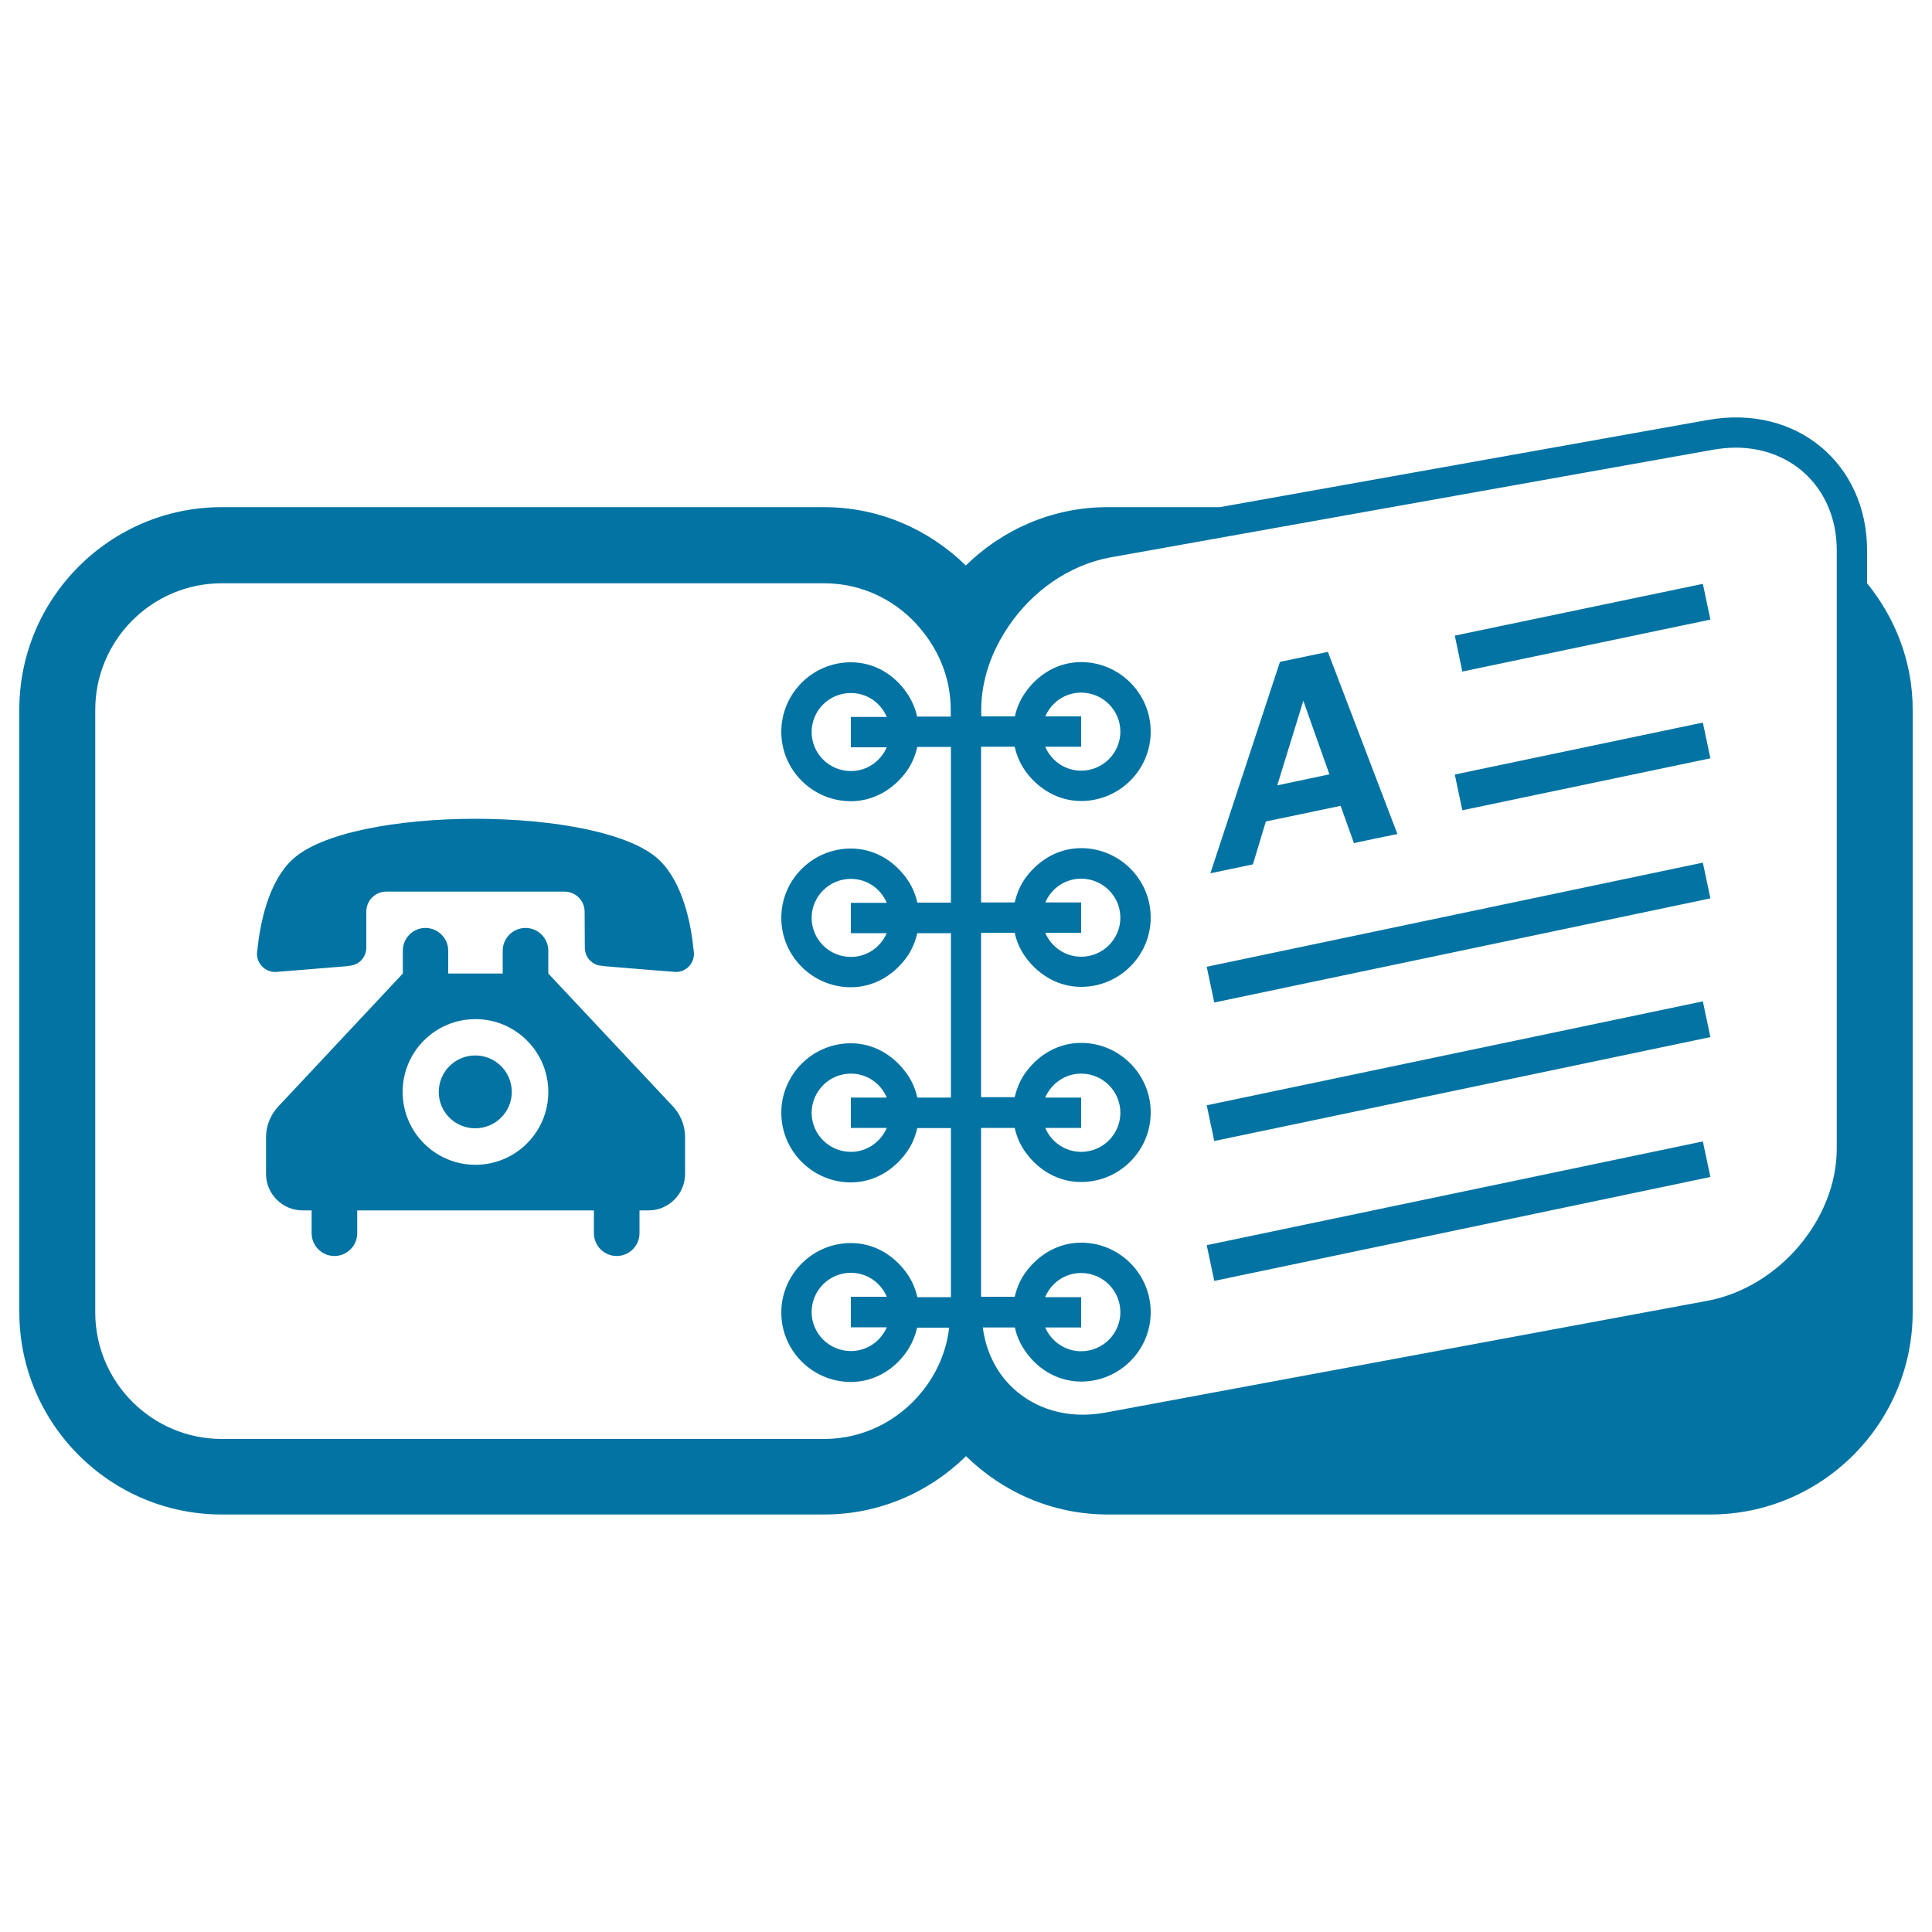
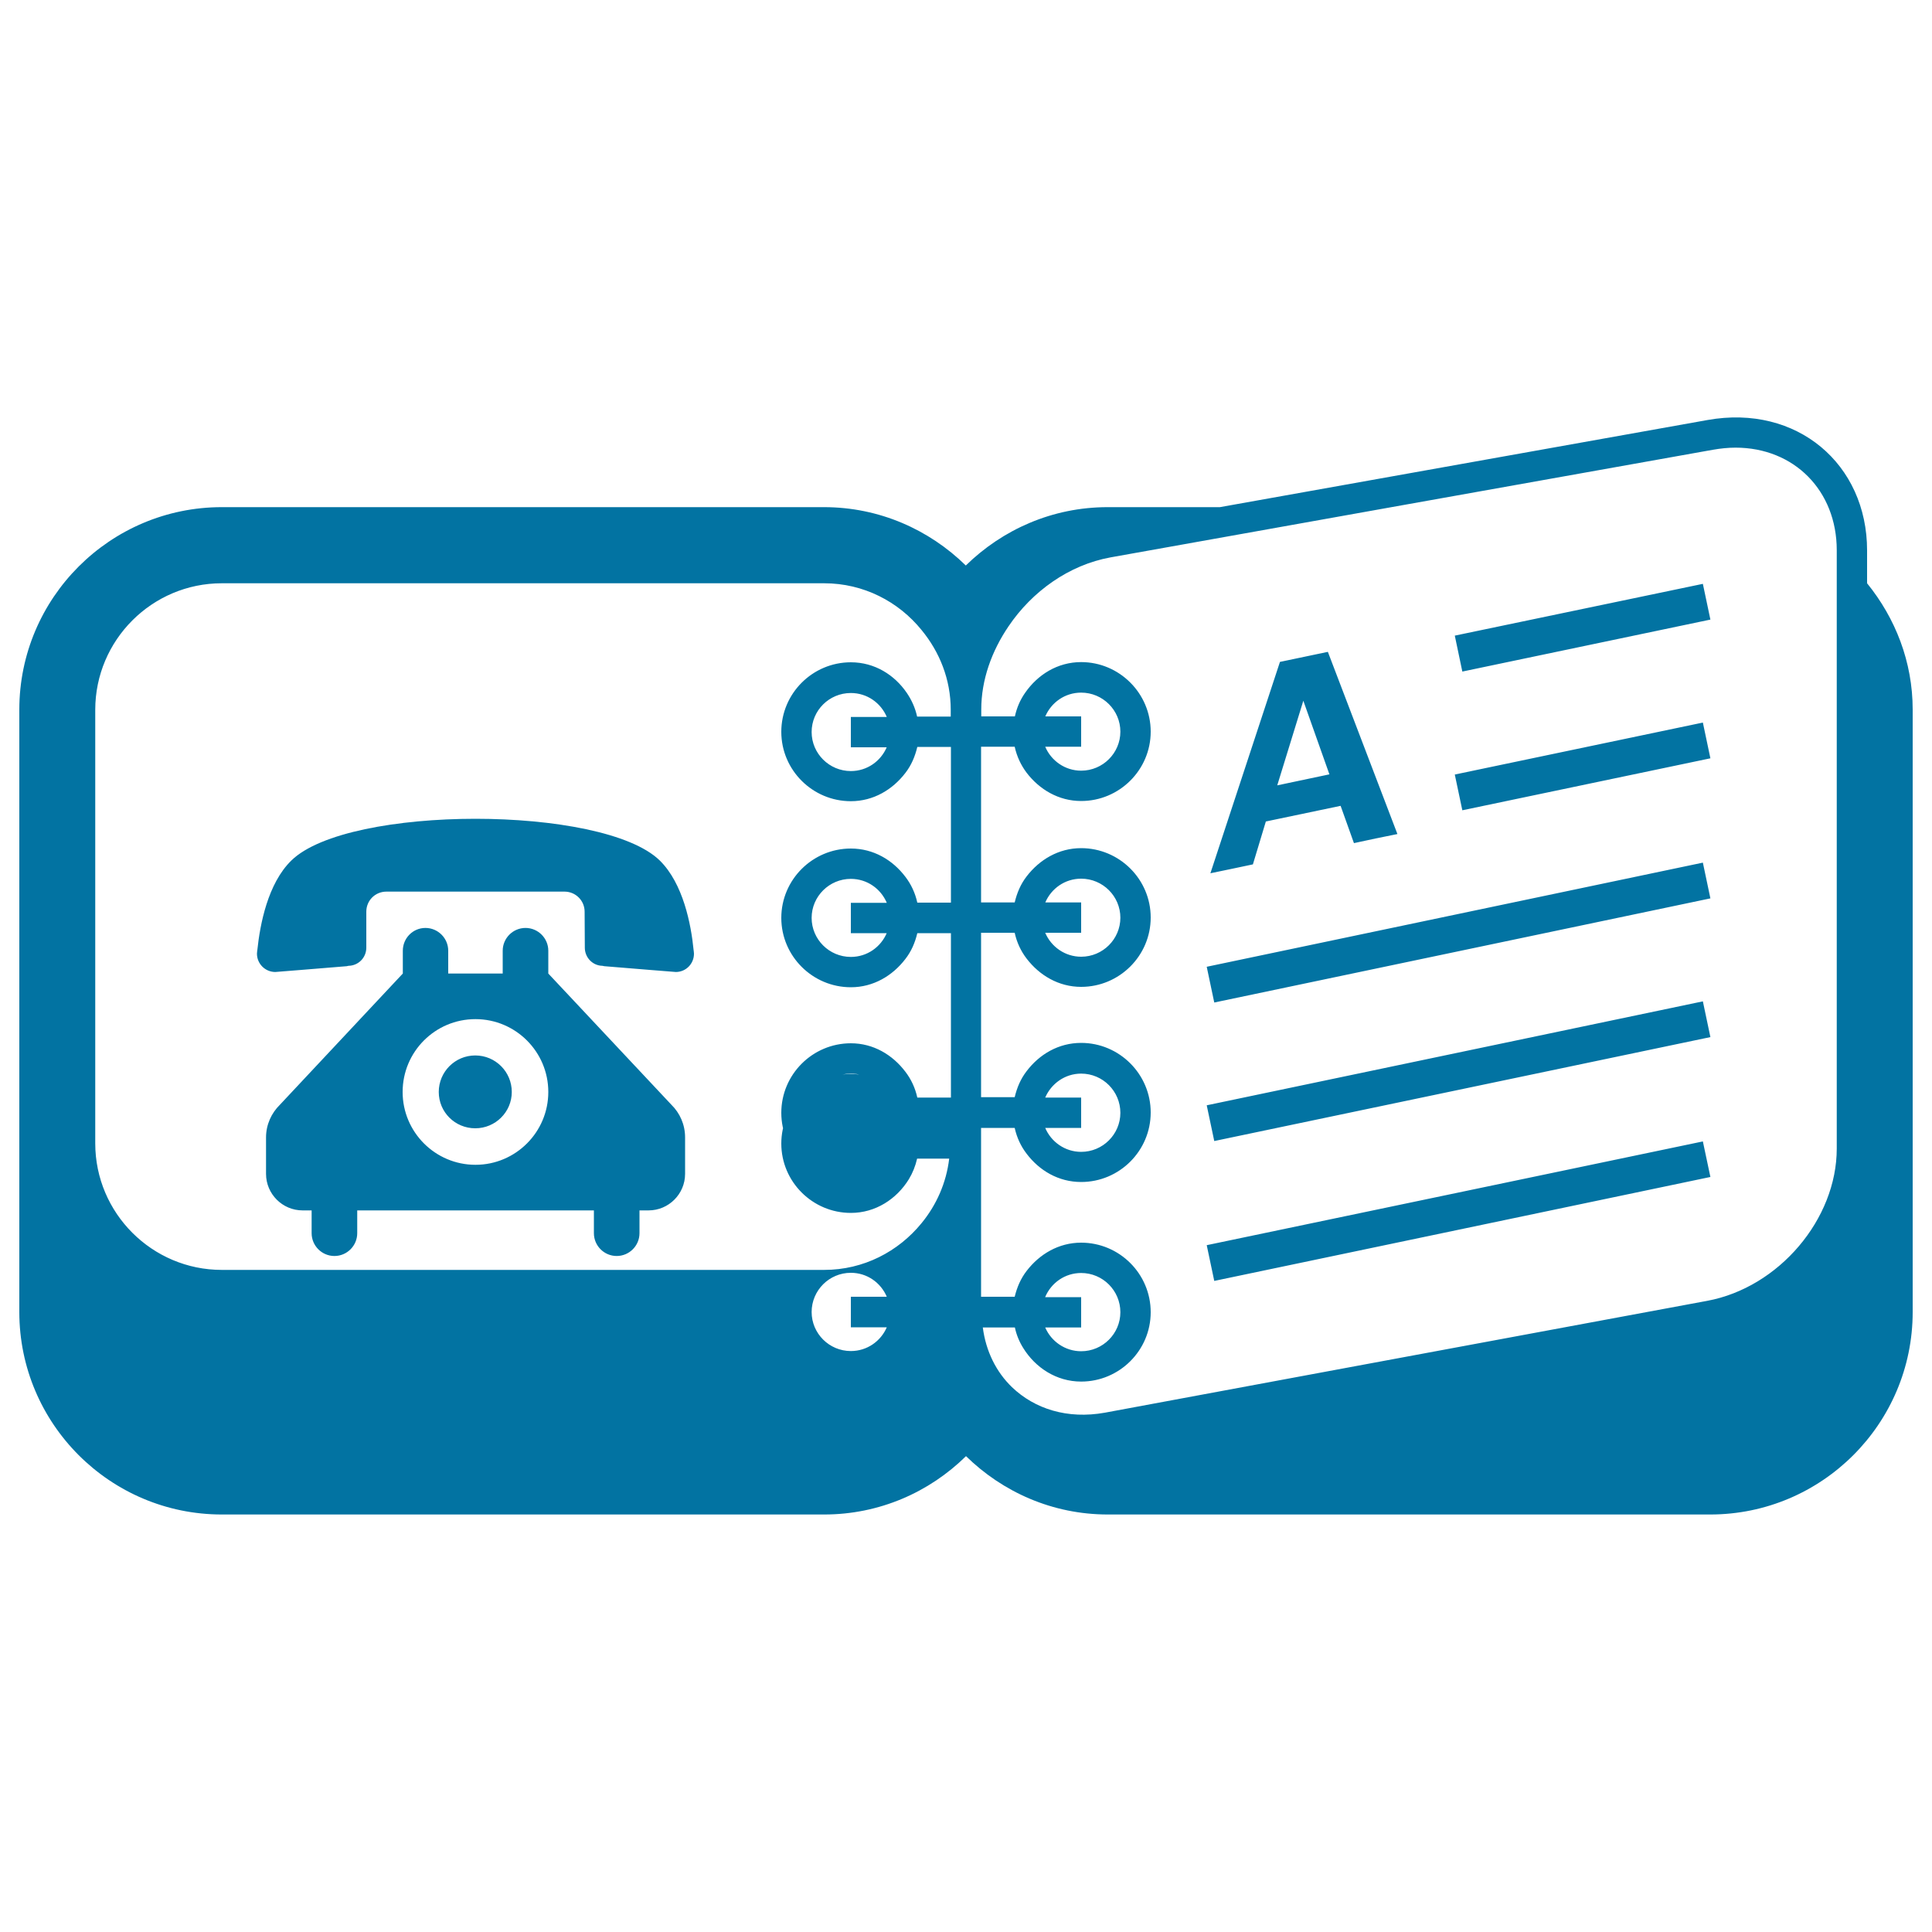
<svg xmlns="http://www.w3.org/2000/svg" viewBox="0 0 1000 1000" style="fill:#0273a2">
  <title>Notebook SVG icon</title>
  <g>
-     <path d="M966.4,301.9v-17c0-44.6-36.2-75.8-82.6-67.5l-252.4,45.1h-58.1c-28.6,0-54.4,11.6-73.4,30.2c-19-18.6-44.8-30.2-73.4-30.2H114.8C57,262.5,10,309.5,10,367.3v311.8c0,57.8,47,104.8,104.8,104.8h311.8c28.5,0,54.4-11.5,73.4-30.2c19,18.6,44.8,30.2,73.4,30.2h311.8c57.8,0,104.8-47,104.8-104.8V367.3C990,342.5,981,319.9,966.4,301.9z M492.1,370.9h-17.4c-1-4.5-2.8-8.5-5.3-12.2c-6.4-9.4-16.7-15.9-29-15.9c-19.8,0-36,16.1-36,36c0,19.8,16.2,35.9,36,35.9c11.7,0,21.6-6,28.2-14.6c3.1-4,5-8.5,6.2-13.5h17.4v80.6h-17.4c-1.1-5-3.2-9.5-6.2-13.4c-6.6-8.7-16.5-14.6-28.2-14.6c-19.8,0-36,16.1-36,35.9c0,19.8,16.2,35.9,36,35.9c11.7,0,21.6-6,28.2-14.6c3.1-4,5-8.4,6.2-13.4h17.4v85.1h-17.4c-1.1-5-3.2-9.5-6.2-13.4C462,546,452.1,540,440.4,540c-19.8,0-36,16.1-36,36c0,19.8,16.2,36,36,36c11.7,0,21.6-6,28.2-14.7c3.1-4,5-8.4,6.2-13.4h17.4v87.5h-17.4c-1.1-5-3.2-9.5-6.2-13.4c-6.6-8.7-16.5-14.6-28.2-14.6c-19.8,0-36,16.2-36,36c0,19.8,16.2,35.9,36,35.9c12.8,0,23.7-7.2,30-17.4c2-3.3,3.4-6.8,4.3-10.7h16.6c-1.5,12.6-6.6,24-14.3,33.4c-12,14.7-30,24.2-50.4,24.2H114.8c-36.1,0-65.5-29.4-65.5-65.5V367.4c0-36.1,29.4-65.5,65.5-65.5h311.8c20.4,0,38.5,9.5,50.4,24.2c9.3,11.3,15.1,25.5,15.1,41.3L492.1,370.9L492.1,370.9z M459,386.7c-3.1,7.3-10.2,12.4-18.6,12.4c-11.2,0-20.3-9.1-20.3-20.2c0-11.2,9.1-20.2,20.3-20.2c8.4,0,15.5,5.1,18.6,12.4h-18.6v15.7H459z M459,482.9c-3.1,7.3-10.2,12.4-18.6,12.4c-11.2,0-20.3-9.1-20.3-20.2c0-11.1,9.1-20.2,20.3-20.2c8.4,0,15.5,5.1,18.6,12.4h-18.6v15.7H459z M459,583.8c-3.1,7.2-10.2,12.4-18.6,12.4c-11.2,0-20.3-9.1-20.3-20.2s9.1-20.3,20.3-20.3c8.4,0,15.5,5.1,18.6,12.4h-18.6v15.7H459z M459,687c-3.1,7.2-10.2,12.3-18.6,12.3c-11.2,0-20.3-9.1-20.3-20.2c0-11.2,9.1-20.3,20.3-20.3c8.4,0,15.5,5.1,18.6,12.4h-18.6V687H459z M950.7,286.2v308.3c0,36.6-30,71.9-67,78.8l-311.8,57.9c-19.5,3.5-36.4-2-48.1-13.2c-8.1-7.8-13.5-18.5-15.1-30.9h16.6c0.8,3.8,2.3,7.4,4.3,10.6c6.3,10.2,17.2,17.4,30,17.4c19.8,0,36-16.1,36-35.9c0-19.9-16.2-36-36-36c-11.7,0-21.6,6-28.2,14.6c-3.1,4-5,8.5-6.2,13.4h-17.4v-87.4h17.4c1.1,5,3.2,9.5,6.2,13.4c6.6,8.7,16.5,14.6,28.2,14.6c19.8,0,36-16.1,36-36c0-19.8-16.2-36-36-36c-11.7,0-21.6,5.9-28.2,14.6c-3.1,4-5,8.5-6.2,13.5h-17.4v-85.1h17.4c1.1,5,3.2,9.5,6.2,13.4c6.6,8.6,16.5,14.6,28.2,14.6c19.8,0,36-16.1,36-35.9c0-19.8-16.2-35.9-36-35.9c-11.7,0-21.6,6-28.2,14.6c-3.1,4-5,8.5-6.2,13.5h-17.4v-80.6h17.4c1.1,5,3.2,9.5,6.2,13.5c6.6,8.6,16.5,14.6,28.2,14.6c19.8,0,36-16.1,36-35.9c0-19.8-16.2-36-36-36c-12.2,0-22.5,6.5-29,15.9c-2.6,3.7-4.3,7.7-5.3,12.2h-17.4v-3.6c0-15.3,5.4-30.2,14.1-43c12.2-18.1,31.3-31.8,52.8-35.7l146-26.1l165.8-29.6c4-0.7,7.9-1.1,11.7-1.1c30.4,0,52.4,22.3,52.4,53.1V286.2L950.7,286.2z M541,671.3c3.1-7.3,10.2-12.4,18.6-12.4c11.2,0,20.3,9.1,20.3,20.3c0,11.1-9.1,20.2-20.3,20.2c-8.3,0-15.5-5.1-18.6-12.3h18.6v-15.7H541z M541,568.1c3.1-7.2,10.2-12.4,18.6-12.4c11.2,0,20.3,9.1,20.3,20.3c0,11.1-9.1,20.2-20.3,20.2c-8.3,0-15.5-5.1-18.6-12.4h18.6v-15.7H541z M541,467.2c3.1-7.3,10.2-12.4,18.6-12.4c11.2,0,20.3,9.1,20.3,20.2c0,11.1-9.1,20.2-20.3,20.2c-8.3,0-15.5-5.1-18.6-12.4h18.6v-15.7H541z M541,370.9c3.1-7.3,10.2-12.4,18.6-12.4c11.2,0,20.3,9.1,20.3,20.2c0,11.1-9.1,20.2-20.3,20.2c-8.3,0-15.5-5.1-18.6-12.4h18.6v-15.7H541z M881.4,302.2l3.9,18.5l-128.4,26.9L753,329L881.4,302.2z M881.4,374l3.9,18.5l-128.4,26.9l-3.9-18.5L881.4,374z M881.4,446.5l3.9,18.5l-256.8,53.9l-3.9-18.5L881.4,446.5z M881.4,518.3l3.9,18.5l-256.8,53.8l-3.9-18.5L881.4,518.3z M881.4,590.8l3.9,18.4l-256.8,53.8l-3.9-18.5L881.4,590.8z M648.5,447.4l6.7-22.2l38.7-8.1l6.9,19.3L712,434l11.3-2.3l-36-94.3l-12.4,2.6l-12.4,2.6l-36,109.4l11.1-2.3L648.5,447.4z M674.6,362.7l13.5,38.1l-27,5.7L674.6,362.7z M264.9,565.2c0,10.4-8.5,18.8-18.9,18.8c-10.5,0-18.9-8.4-18.9-18.8c0-10.4,8.4-18.9,18.9-18.9C256.5,546.3,264.9,554.8,264.9,565.2z M283.8,503.9v-11.8c0-6.5-5.3-11.8-11.8-11.8c-6.5,0-11.8,5.3-11.8,11.8v11.8H232v-11.8c0-6.5-5.3-11.8-11.8-11.8c-6.5,0-11.7,5.3-11.7,11.8v11.8l-63.6,67.9c-4.4,4.3-7.2,10.3-7.2,16.9v18.9c0,10.4,8.5,18.9,18.9,18.9h4.7v11.8c0,6.5,5.3,11.8,11.8,11.8c6.5,0,11.8-5.3,11.8-11.8v-11.8h122.5v11.8c0,6.5,5.3,11.8,11.8,11.8c6.5,0,11.8-5.3,11.8-11.8v-11.8h4.7c10.4,0,18.9-8.5,18.9-18.9v-18.9c0-6.6-2.7-12.6-7.1-16.9L283.8,503.9z M246.1,602.9c-20.8,0-37.7-16.9-37.7-37.7c0-20.8,16.8-37.7,37.7-37.7c20.8,0,37.7,16.9,37.7,37.7C283.8,586,266.9,602.9,246.1,602.9z M359,491.7c0,0,0.2,1.3,0.2,1.9c0,5.3-4.2,9.5-9.4,9.5c-0.7,0-23.3-1.9-37-3c-0.3-0.1-0.7-0.1-1-0.2c-5.1-0.1-9.1-4.3-9.1-9.4l-0.1-18.6c0-5.8-4.7-10.4-10.4-10.4H200c-5.8,0-10.4,4.6-10.4,10.4l0,18.6c0,5.2-4.1,9.3-9.2,9.4c-0.3,0.1-0.7,0.1-0.9,0.2c-13.7,1.1-36.4,3-37,3c-5.2,0-9.5-4.2-9.5-9.5c0-0.6,0.2-1.9,0.2-1.9c1.4-13.3,5.4-34.4,17.6-46.3c14.7-14.4,55-21.6,95.3-21.6c40.3,0,80.7,7.2,95.4,21.6C353.6,457.3,357.7,478.4,359,491.7z" />
+     <path d="M966.4,301.9v-17c0-44.6-36.2-75.8-82.6-67.5l-252.4,45.1h-58.1c-28.6,0-54.4,11.6-73.4,30.2c-19-18.6-44.8-30.2-73.4-30.2H114.8C57,262.5,10,309.5,10,367.3v311.8c0,57.8,47,104.8,104.8,104.8h311.8c28.5,0,54.4-11.5,73.4-30.2c19,18.6,44.8,30.2,73.4,30.2h311.8c57.8,0,104.8-47,104.8-104.8V367.3C990,342.5,981,319.9,966.4,301.9z M492.1,370.9h-17.4c-1-4.5-2.8-8.5-5.3-12.2c-6.4-9.4-16.7-15.9-29-15.9c-19.8,0-36,16.1-36,36c0,19.8,16.2,35.9,36,35.9c11.7,0,21.6-6,28.2-14.6c3.1-4,5-8.5,6.2-13.5h17.4v80.6h-17.4c-1.1-5-3.2-9.5-6.2-13.4c-6.6-8.7-16.5-14.6-28.2-14.6c-19.8,0-36,16.1-36,35.9c0,19.8,16.2,35.9,36,35.9c11.7,0,21.6-6,28.2-14.6c3.1-4,5-8.4,6.2-13.4h17.4v85.1h-17.4c-1.1-5-3.2-9.5-6.2-13.4C462,546,452.1,540,440.4,540c-19.8,0-36,16.1-36,36c0,19.8,16.2,36,36,36c11.7,0,21.6-6,28.2-14.7c3.1-4,5-8.4,6.2-13.4h17.4h-17.4c-1.1-5-3.2-9.5-6.2-13.4c-6.6-8.7-16.5-14.6-28.2-14.6c-19.8,0-36,16.2-36,36c0,19.8,16.2,35.9,36,35.9c12.8,0,23.7-7.2,30-17.4c2-3.3,3.4-6.8,4.3-10.7h16.6c-1.5,12.6-6.6,24-14.3,33.4c-12,14.7-30,24.2-50.4,24.2H114.8c-36.1,0-65.5-29.4-65.5-65.5V367.4c0-36.1,29.4-65.5,65.5-65.5h311.8c20.4,0,38.5,9.5,50.4,24.2c9.3,11.3,15.1,25.5,15.1,41.3L492.1,370.9L492.1,370.9z M459,386.7c-3.1,7.3-10.2,12.4-18.6,12.4c-11.2,0-20.3-9.1-20.3-20.2c0-11.2,9.1-20.2,20.3-20.2c8.4,0,15.5,5.1,18.6,12.4h-18.6v15.7H459z M459,482.9c-3.1,7.3-10.2,12.4-18.6,12.4c-11.2,0-20.3-9.1-20.3-20.2c0-11.1,9.1-20.2,20.3-20.2c8.4,0,15.5,5.1,18.6,12.4h-18.6v15.7H459z M459,583.8c-3.1,7.2-10.2,12.4-18.6,12.4c-11.2,0-20.3-9.1-20.3-20.2s9.1-20.3,20.3-20.3c8.4,0,15.5,5.1,18.6,12.4h-18.6v15.7H459z M459,687c-3.1,7.2-10.2,12.3-18.6,12.3c-11.2,0-20.3-9.1-20.3-20.2c0-11.2,9.1-20.3,20.3-20.3c8.4,0,15.5,5.1,18.6,12.4h-18.6V687H459z M950.7,286.2v308.3c0,36.6-30,71.9-67,78.8l-311.8,57.9c-19.5,3.5-36.4-2-48.1-13.2c-8.1-7.8-13.5-18.5-15.1-30.9h16.6c0.8,3.8,2.3,7.4,4.3,10.6c6.3,10.2,17.2,17.4,30,17.4c19.8,0,36-16.1,36-35.9c0-19.9-16.2-36-36-36c-11.7,0-21.6,6-28.2,14.6c-3.1,4-5,8.5-6.2,13.4h-17.4v-87.4h17.4c1.1,5,3.2,9.5,6.2,13.4c6.6,8.7,16.5,14.6,28.2,14.6c19.8,0,36-16.1,36-36c0-19.8-16.2-36-36-36c-11.7,0-21.6,5.9-28.2,14.6c-3.1,4-5,8.5-6.2,13.5h-17.4v-85.1h17.4c1.1,5,3.2,9.5,6.2,13.4c6.6,8.6,16.5,14.6,28.2,14.6c19.8,0,36-16.1,36-35.9c0-19.8-16.2-35.9-36-35.9c-11.7,0-21.6,6-28.2,14.6c-3.1,4-5,8.5-6.2,13.5h-17.4v-80.6h17.4c1.1,5,3.2,9.5,6.2,13.5c6.6,8.6,16.5,14.6,28.2,14.6c19.8,0,36-16.1,36-35.9c0-19.8-16.2-36-36-36c-12.2,0-22.5,6.5-29,15.9c-2.6,3.7-4.3,7.7-5.3,12.2h-17.4v-3.6c0-15.3,5.4-30.2,14.1-43c12.2-18.1,31.3-31.8,52.8-35.7l146-26.1l165.8-29.6c4-0.7,7.9-1.1,11.7-1.1c30.4,0,52.4,22.3,52.4,53.1V286.2L950.7,286.2z M541,671.3c3.1-7.3,10.2-12.4,18.6-12.4c11.2,0,20.3,9.1,20.3,20.3c0,11.1-9.1,20.2-20.3,20.2c-8.3,0-15.5-5.1-18.6-12.3h18.6v-15.7H541z M541,568.1c3.1-7.2,10.2-12.4,18.6-12.4c11.2,0,20.3,9.1,20.3,20.3c0,11.1-9.1,20.2-20.3,20.2c-8.3,0-15.5-5.1-18.6-12.4h18.6v-15.7H541z M541,467.2c3.1-7.3,10.2-12.4,18.6-12.4c11.2,0,20.3,9.1,20.3,20.2c0,11.1-9.1,20.2-20.3,20.2c-8.3,0-15.5-5.1-18.6-12.4h18.6v-15.7H541z M541,370.9c3.1-7.3,10.2-12.4,18.6-12.4c11.2,0,20.3,9.1,20.3,20.2c0,11.1-9.1,20.2-20.3,20.2c-8.3,0-15.5-5.1-18.6-12.4h18.6v-15.7H541z M881.4,302.2l3.9,18.5l-128.4,26.9L753,329L881.4,302.2z M881.4,374l3.9,18.5l-128.4,26.9l-3.9-18.5L881.4,374z M881.4,446.5l3.9,18.5l-256.8,53.9l-3.9-18.5L881.4,446.5z M881.4,518.3l3.9,18.5l-256.8,53.8l-3.9-18.5L881.4,518.3z M881.4,590.8l3.9,18.4l-256.8,53.8l-3.9-18.5L881.4,590.8z M648.5,447.4l6.7-22.2l38.7-8.1l6.9,19.3L712,434l11.3-2.3l-36-94.3l-12.4,2.6l-12.4,2.6l-36,109.4l11.1-2.3L648.5,447.4z M674.6,362.7l13.5,38.1l-27,5.7L674.6,362.7z M264.9,565.2c0,10.4-8.5,18.8-18.9,18.8c-10.5,0-18.9-8.4-18.9-18.8c0-10.4,8.4-18.9,18.9-18.9C256.5,546.3,264.9,554.8,264.9,565.2z M283.8,503.9v-11.8c0-6.5-5.3-11.8-11.8-11.8c-6.5,0-11.8,5.3-11.8,11.8v11.8H232v-11.8c0-6.5-5.3-11.8-11.8-11.8c-6.5,0-11.7,5.3-11.7,11.8v11.8l-63.6,67.9c-4.4,4.3-7.2,10.3-7.2,16.9v18.9c0,10.4,8.5,18.9,18.9,18.9h4.7v11.8c0,6.5,5.3,11.8,11.8,11.8c6.5,0,11.8-5.3,11.8-11.8v-11.8h122.5v11.8c0,6.5,5.3,11.8,11.8,11.8c6.5,0,11.8-5.3,11.8-11.8v-11.8h4.7c10.4,0,18.9-8.5,18.9-18.9v-18.9c0-6.6-2.7-12.6-7.1-16.9L283.8,503.9z M246.1,602.9c-20.8,0-37.7-16.9-37.7-37.7c0-20.8,16.8-37.7,37.7-37.7c20.8,0,37.7,16.9,37.7,37.7C283.8,586,266.9,602.9,246.1,602.9z M359,491.7c0,0,0.2,1.3,0.2,1.9c0,5.3-4.2,9.5-9.4,9.5c-0.7,0-23.3-1.9-37-3c-0.3-0.1-0.7-0.1-1-0.2c-5.1-0.1-9.1-4.3-9.1-9.4l-0.1-18.6c0-5.8-4.7-10.4-10.4-10.4H200c-5.8,0-10.4,4.6-10.4,10.4l0,18.6c0,5.2-4.1,9.3-9.2,9.4c-0.3,0.1-0.7,0.1-0.9,0.2c-13.7,1.1-36.4,3-37,3c-5.2,0-9.5-4.2-9.5-9.5c0-0.6,0.2-1.9,0.2-1.9c1.4-13.3,5.4-34.4,17.6-46.3c14.7-14.4,55-21.6,95.3-21.6c40.3,0,80.7,7.2,95.4,21.6C353.6,457.3,357.7,478.4,359,491.7z" />
  </g>
</svg>